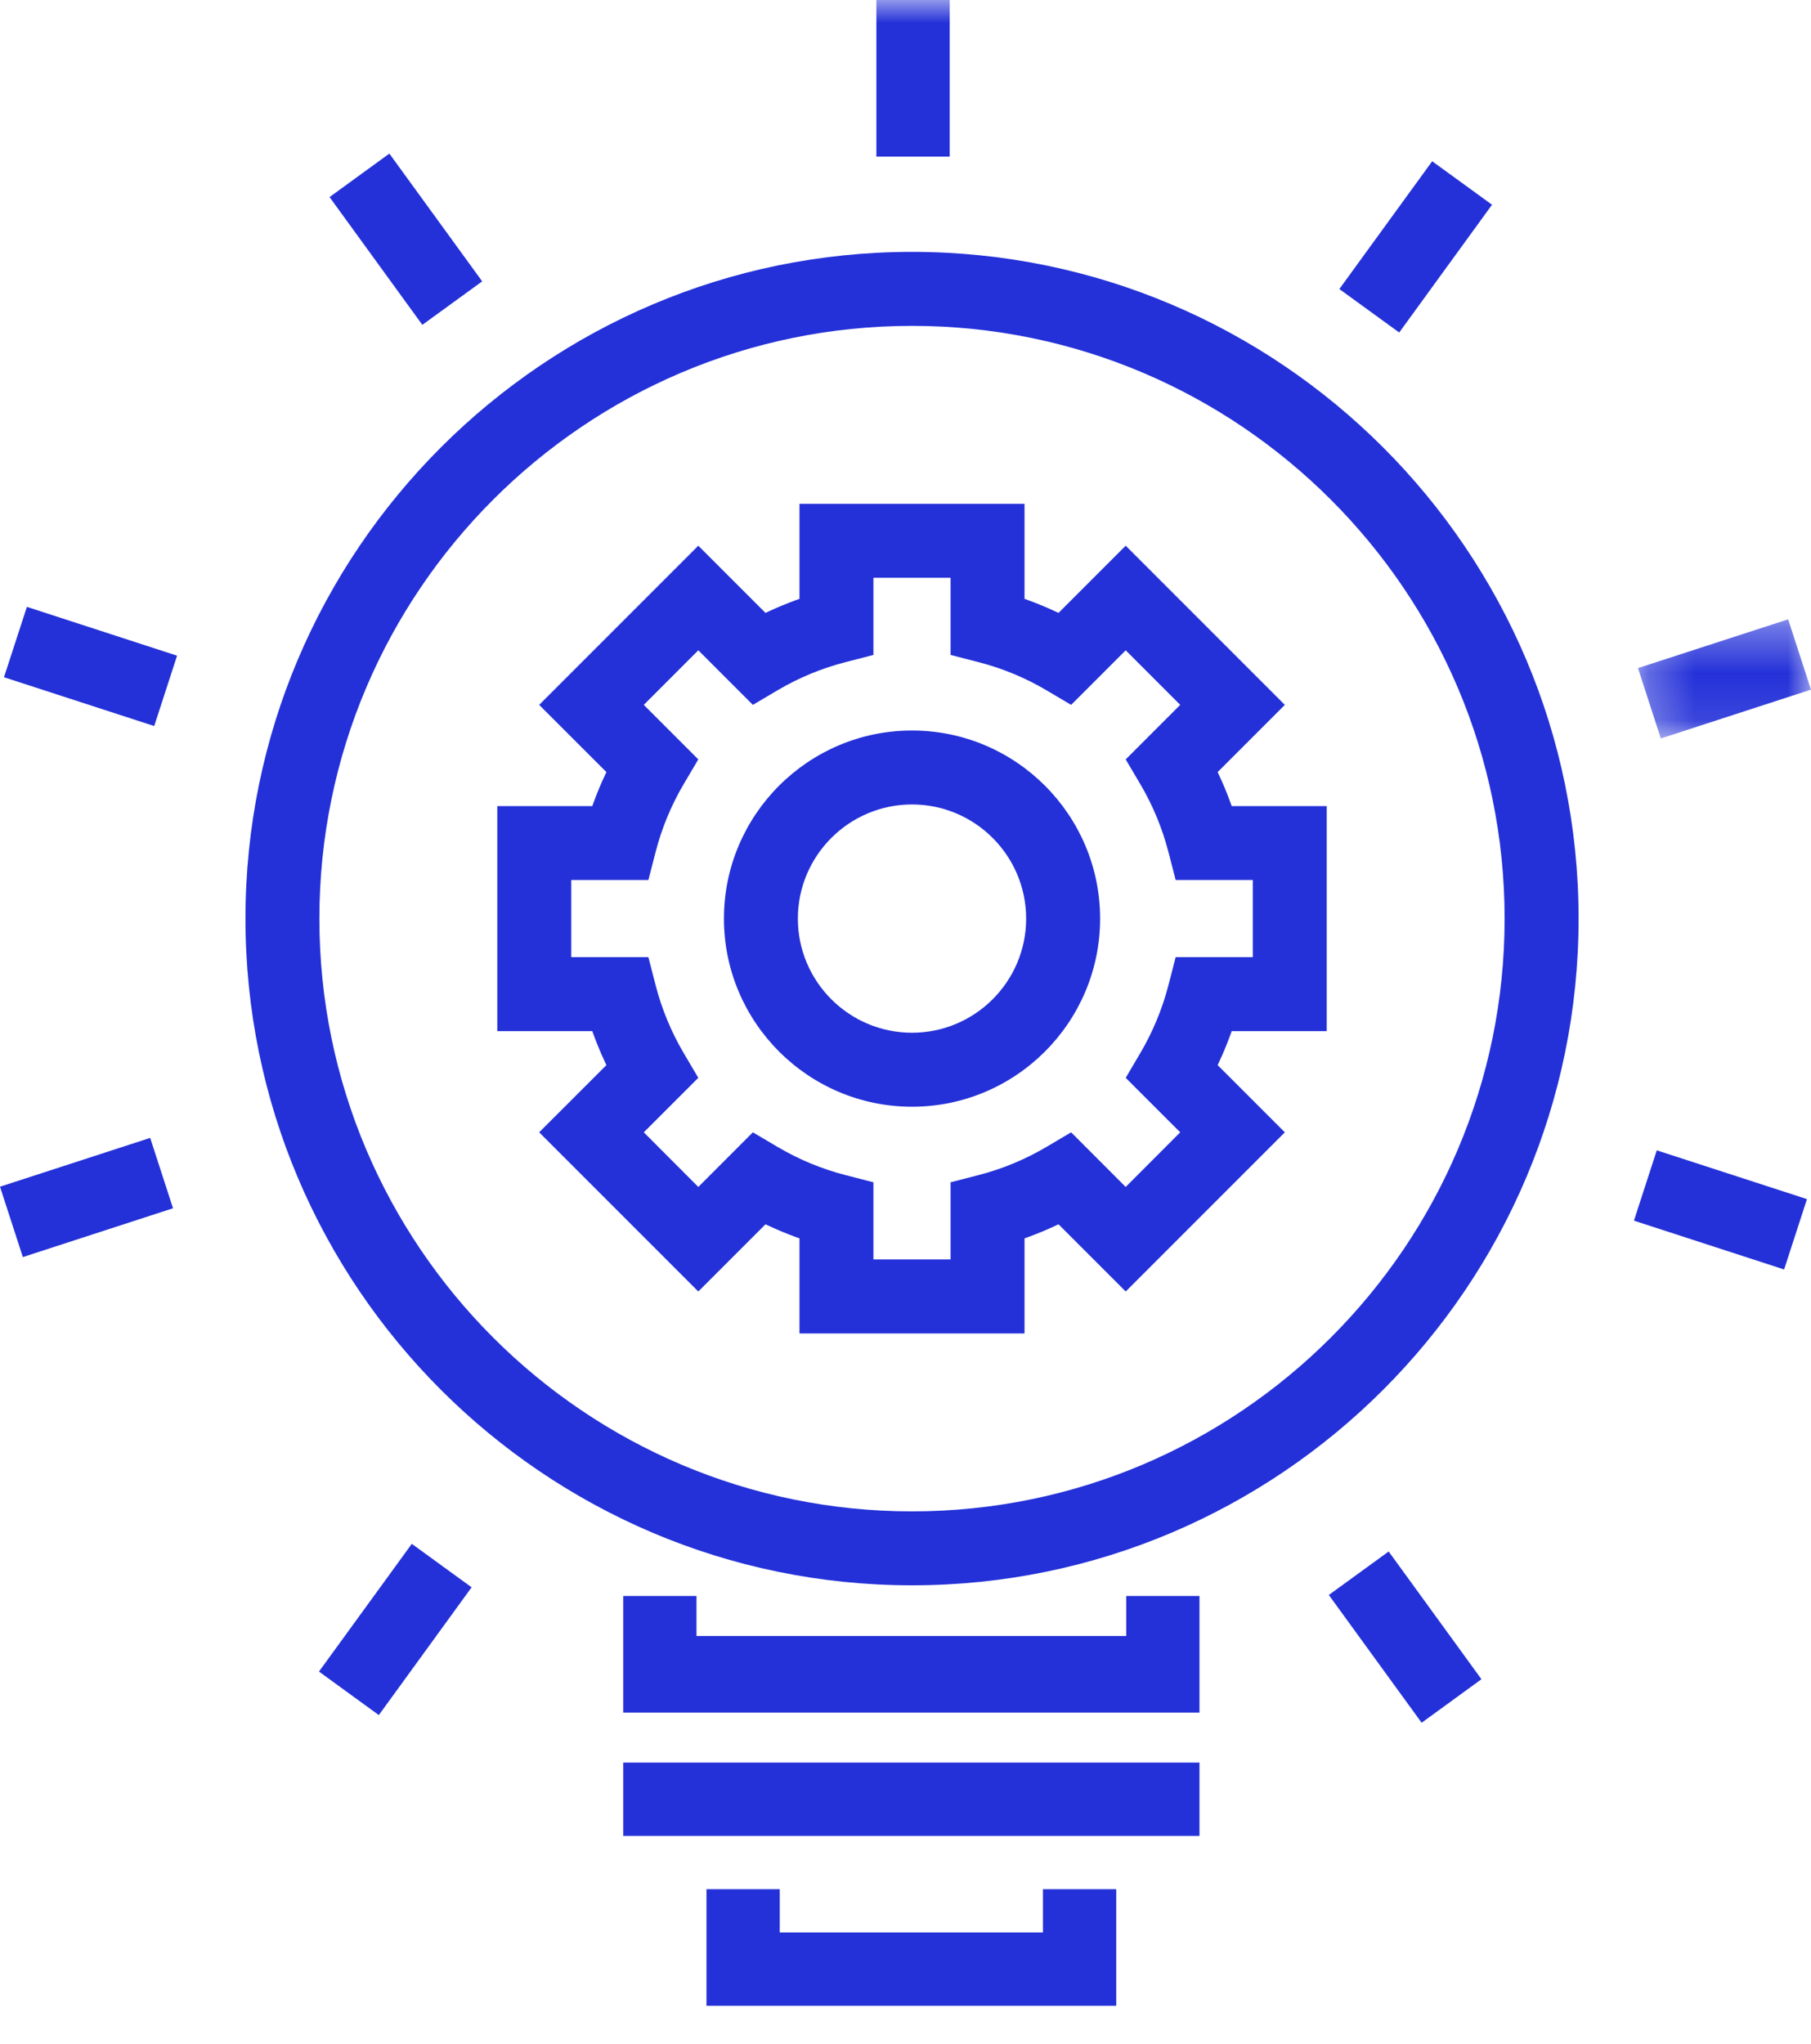
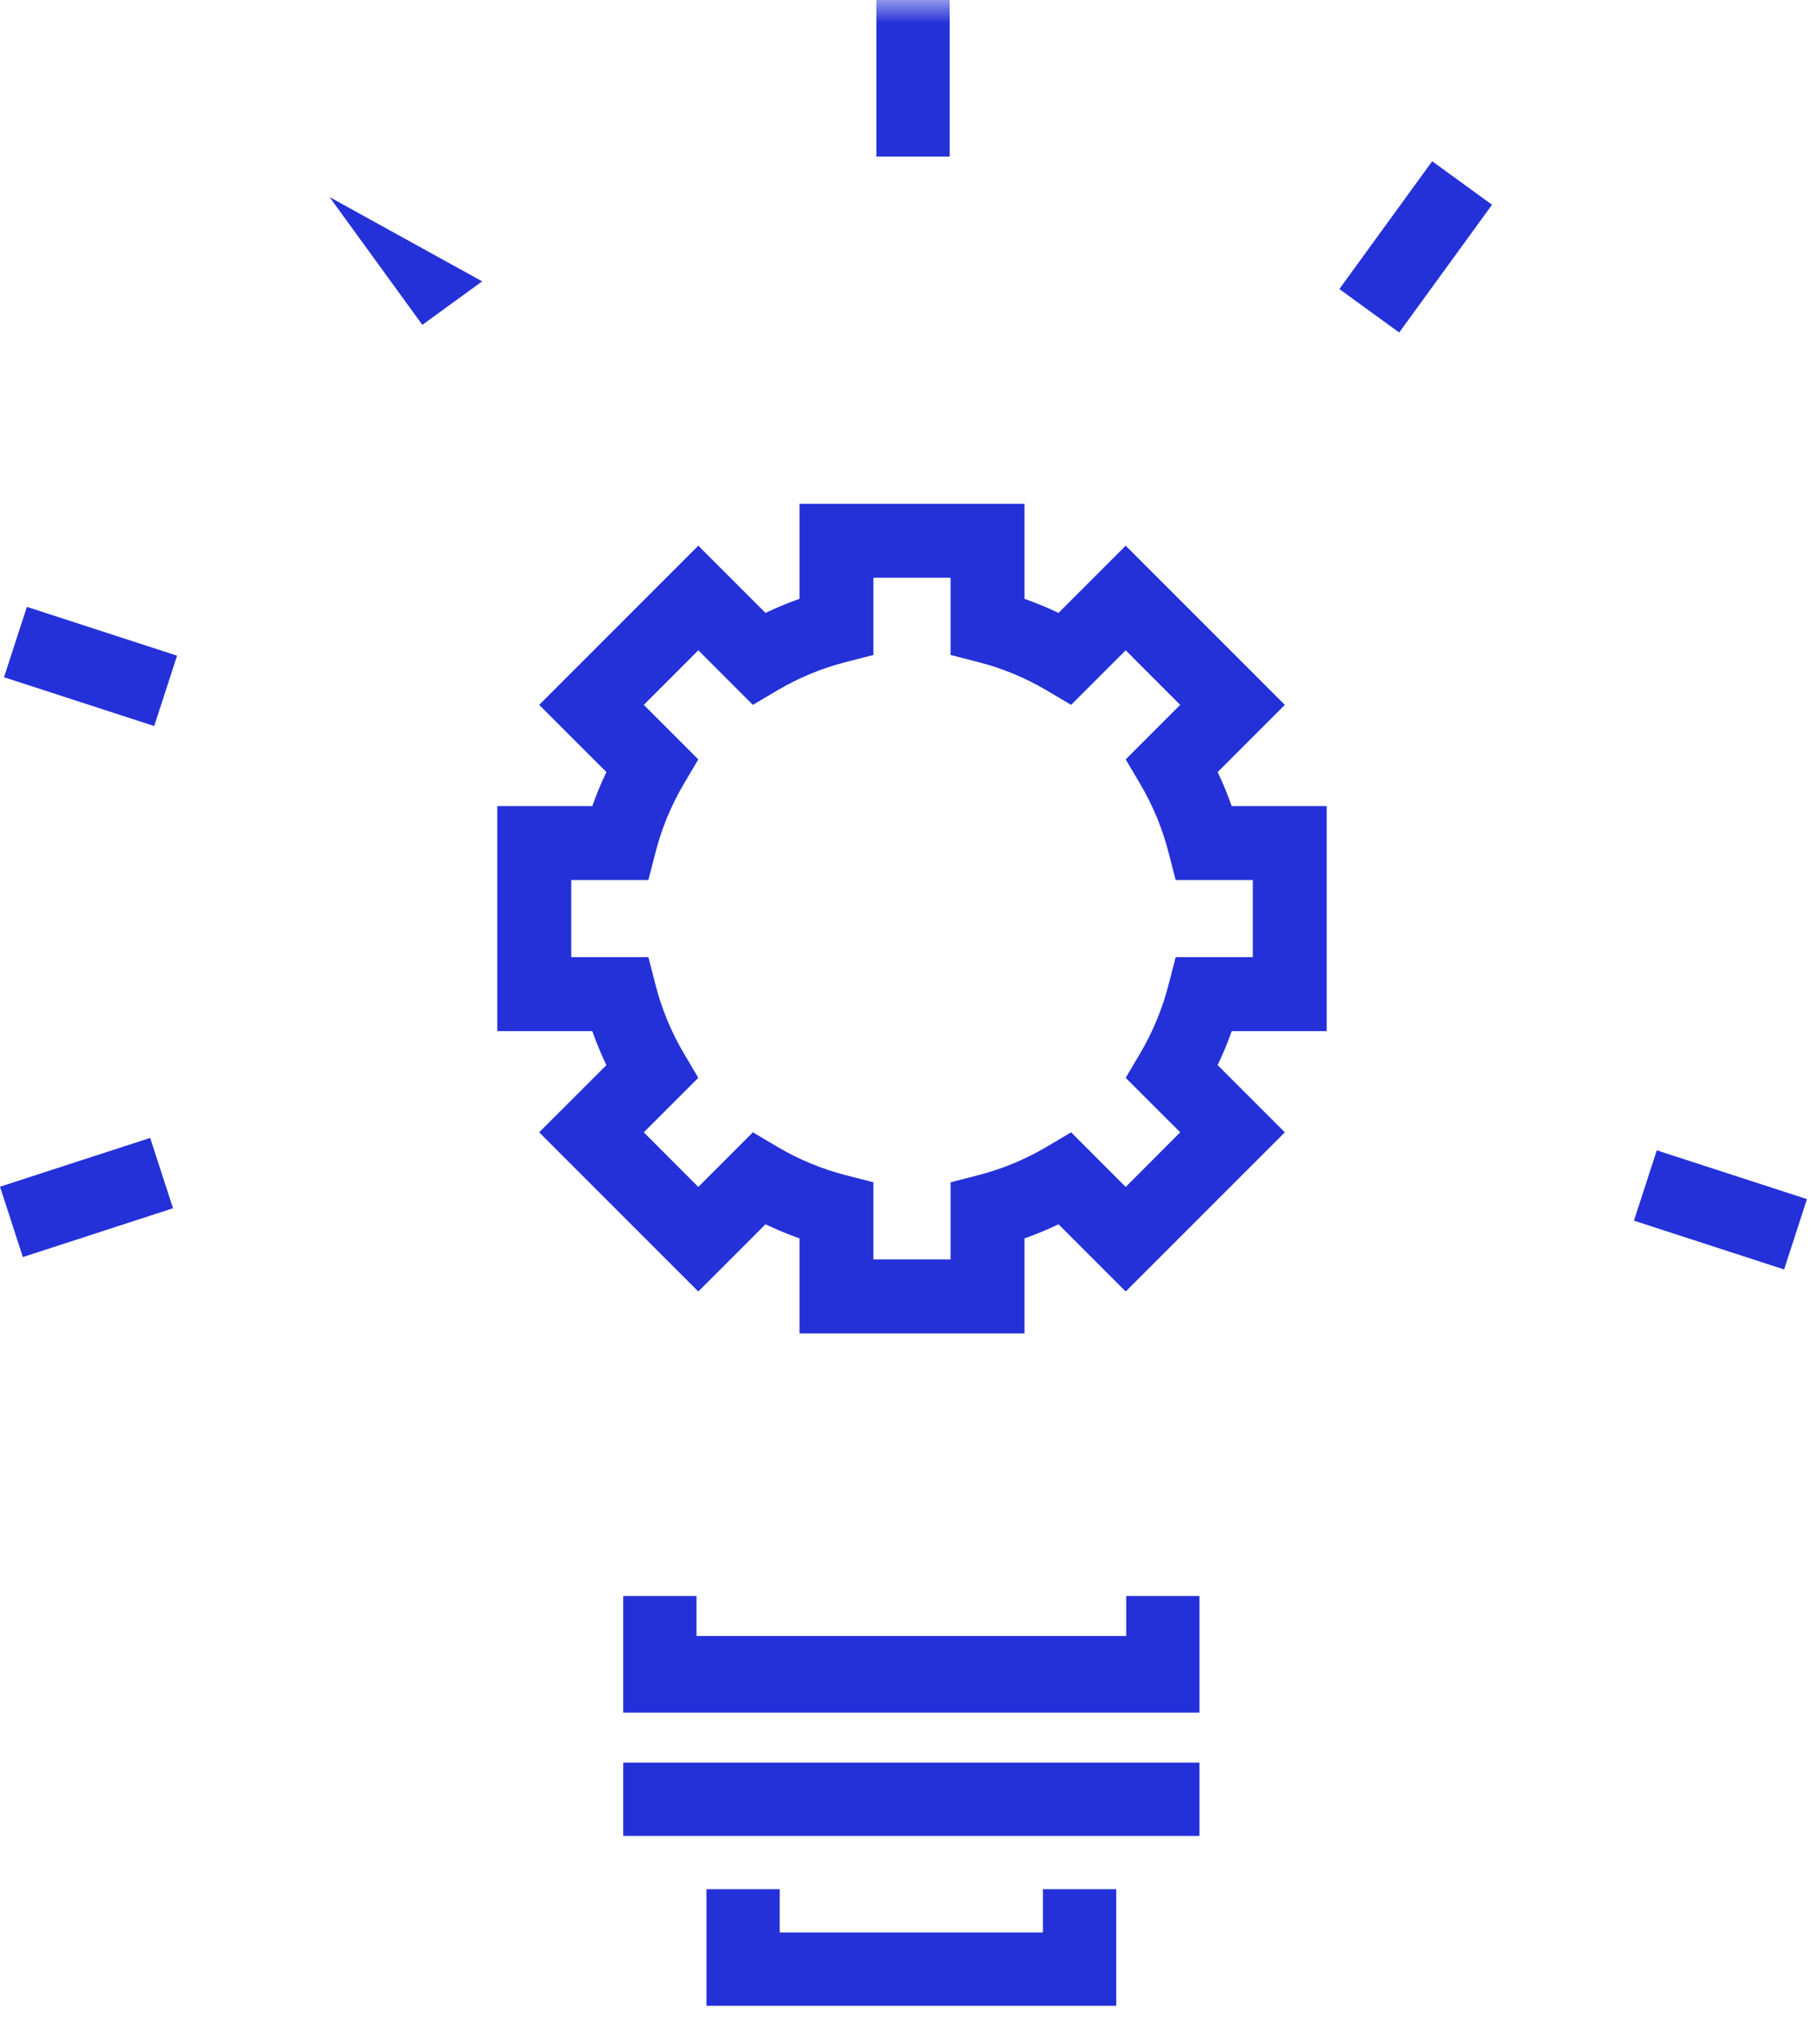
<svg xmlns="http://www.w3.org/2000/svg" width="39" height="44" viewBox="0 0 39 44" fill="none">
  <g id="icon-set-2-76">
    <path id="Fill 1" fill-rule="evenodd" clip-rule="evenodd" d="M22.459 40.675V41.607H16.792V40.675H15.214V43.185H24.038V40.675H22.459Z" fill="#2431D8" />
    <path id="Fill 2" fill-rule="evenodd" clip-rule="evenodd" d="M13.421 34.362V36.873H25.831V34.362H24.253V35.223H14.999V34.362H13.421Z" fill="#2431D8" />
    <path id="Fill 3" fill-rule="evenodd" clip-rule="evenodd" d="M13.421 39.527H25.831V37.949H13.421V39.527Z" fill="#2431D8" />
    <g id="Group 29">
      <path id="Fill 4" fill-rule="evenodd" clip-rule="evenodd" d="M24.242 25.555L23.067 24.379L22.536 24.693C22.079 24.963 21.586 25.168 21.068 25.301L20.471 25.455V27.116H18.809V25.455L18.212 25.301C17.695 25.168 17.201 24.963 16.744 24.693L16.213 24.379L15.038 25.555L13.864 24.379L15.038 23.206L14.724 22.674C14.455 22.218 14.25 21.724 14.117 21.205L13.963 20.608H12.302V18.947H13.963L14.117 18.35C14.25 17.831 14.455 17.337 14.724 16.881L15.038 16.35L13.864 15.176L15.038 14.001L16.213 15.176L16.744 14.862C17.201 14.592 17.695 14.388 18.212 14.255L18.809 14.101V12.439H20.471V14.101L21.068 14.255C21.586 14.388 22.08 14.592 22.536 14.862L23.067 15.176L24.242 14.001L25.416 15.176L24.242 16.35L24.556 16.882C24.825 17.337 25.03 17.831 25.164 18.35L25.318 18.947H26.979V20.608H25.318L25.164 21.205C25.03 21.724 24.825 22.218 24.556 22.674L24.242 23.206L25.416 24.379L24.242 25.555ZM26.254 22.864C26.342 22.675 26.425 22.476 26.499 22.272L26.525 22.201H28.571V17.355H26.525L26.499 17.284C26.425 17.08 26.343 16.881 26.254 16.692L26.222 16.623L27.669 15.176L24.242 11.749L22.795 13.196L22.727 13.164C22.533 13.074 22.334 12.991 22.134 12.919L22.063 12.893V10.847H17.217V12.893L17.146 12.919C16.947 12.991 16.747 13.074 16.553 13.164L16.485 13.196L15.038 11.749L11.611 15.176L13.059 16.623L13.027 16.692C12.938 16.88 12.855 17.08 12.781 17.284L12.755 17.355H10.709V22.201H12.755L12.781 22.272C12.856 22.476 12.938 22.675 13.027 22.864L13.059 22.932L11.611 24.379L15.038 27.806L16.485 26.359L16.553 26.391C16.747 26.482 16.947 26.564 17.146 26.637L17.217 26.662V28.709H22.063V26.662L22.134 26.637C22.334 26.564 22.533 26.482 22.727 26.391L22.795 26.359L24.242 27.806L27.669 24.379L26.222 22.932L26.254 22.864Z" fill="#2431D8" />
-       <path id="Fill 6" fill-rule="evenodd" clip-rule="evenodd" d="M19.64 22.235C18.285 22.235 17.182 21.133 17.182 19.778C17.182 18.423 18.285 17.32 19.64 17.32C20.995 17.32 22.098 18.423 22.098 19.778C22.098 21.133 20.995 22.235 19.64 22.235ZM19.64 15.728C17.407 15.728 15.59 17.545 15.59 19.778C15.59 22.011 17.407 23.828 19.64 23.828C21.873 23.828 23.691 22.011 23.691 19.778C23.691 17.545 21.873 15.728 19.64 15.728Z" fill="#2431D8" />
-       <path id="Fill 8" fill-rule="evenodd" clip-rule="evenodd" d="M19.64 32.54C12.603 32.54 6.878 26.815 6.878 19.778C6.878 12.741 12.603 7.016 19.64 7.016C26.677 7.016 32.402 12.741 32.402 19.778C32.402 26.815 26.677 32.54 19.64 32.54ZM19.64 5.423C11.725 5.423 5.286 11.863 5.286 19.778C5.286 27.693 11.725 34.132 19.64 34.132C27.555 34.132 33.995 27.693 33.995 19.778C33.995 11.863 27.555 5.423 19.64 5.423Z" fill="#2431D8" />
-       <path id="Fill 10" fill-rule="evenodd" clip-rule="evenodd" d="M10.384 6.058L8.385 3.307L7.097 4.243L9.095 6.994L10.384 6.058Z" fill="#2431D8" />
+       <path id="Fill 10" fill-rule="evenodd" clip-rule="evenodd" d="M10.384 6.058L7.097 4.243L9.095 6.994L10.384 6.058Z" fill="#2431D8" />
      <path id="Fill 12" fill-rule="evenodd" clip-rule="evenodd" d="M0.579 13.066L0.086 14.581L3.321 15.632L3.813 14.117L0.579 13.066Z" fill="#2431D8" />
      <path id="Fill 14" fill-rule="evenodd" clip-rule="evenodd" d="M3.726 26.014L3.234 24.499L0 25.55L0.492 27.065L3.726 26.014Z" fill="#2431D8" />
-       <path id="Fill 16" fill-rule="evenodd" clip-rule="evenodd" d="M8.868 33.239L6.869 35.989L8.158 36.926L10.156 34.175L8.868 33.239Z" fill="#2431D8" />
-       <path id="Fill 18" fill-rule="evenodd" clip-rule="evenodd" d="M31.903 36.154L29.905 33.404L28.616 34.34L30.615 37.091L31.903 36.154Z" fill="#2431D8" />
      <path id="Fill 20" fill-rule="evenodd" clip-rule="evenodd" d="M35.679 24.767L35.187 26.281L38.421 27.332L38.913 25.817L35.679 24.767Z" fill="#2431D8" />
      <g id="Group 24">
        <mask id="mask0_1733_6824" style="mask-type:alpha" maskUnits="userSpaceOnUse" x="35" y="13" width="4" height="3">
          <path id="Clip 23" fill-rule="evenodd" clip-rule="evenodd" d="M35.274 13.334H39V15.899H35.274V13.334Z" fill="white" />
        </mask>
        <g mask="url(#mask0_1733_6824)">
-           <path id="Fill 22" fill-rule="evenodd" clip-rule="evenodd" d="M39 14.848L38.508 13.334L35.274 14.384L35.766 15.899L39 14.848Z" fill="#2431D8" />
-         </g>
+           </g>
      </g>
      <path id="Fill 25" fill-rule="evenodd" clip-rule="evenodd" d="M30.842 3.472L28.843 6.223L30.132 7.159L32.131 4.408L30.842 3.472Z" fill="#2431D8" />
      <mask id="mask1_1733_6824" style="mask-type:alpha" maskUnits="userSpaceOnUse" x="0" y="0" width="39" height="44">
        <path id="Clip 28" fill-rule="evenodd" clip-rule="evenodd" d="M0 43.185H39V0H0V43.185Z" fill="white" />
      </mask>
      <g mask="url(#mask1_1733_6824)">
        <path id="Fill 27" fill-rule="evenodd" clip-rule="evenodd" d="M18.873 3.372H20.451V0H18.873V3.372Z" fill="#2431D8" />
      </g>
    </g>
  </g>
</svg>